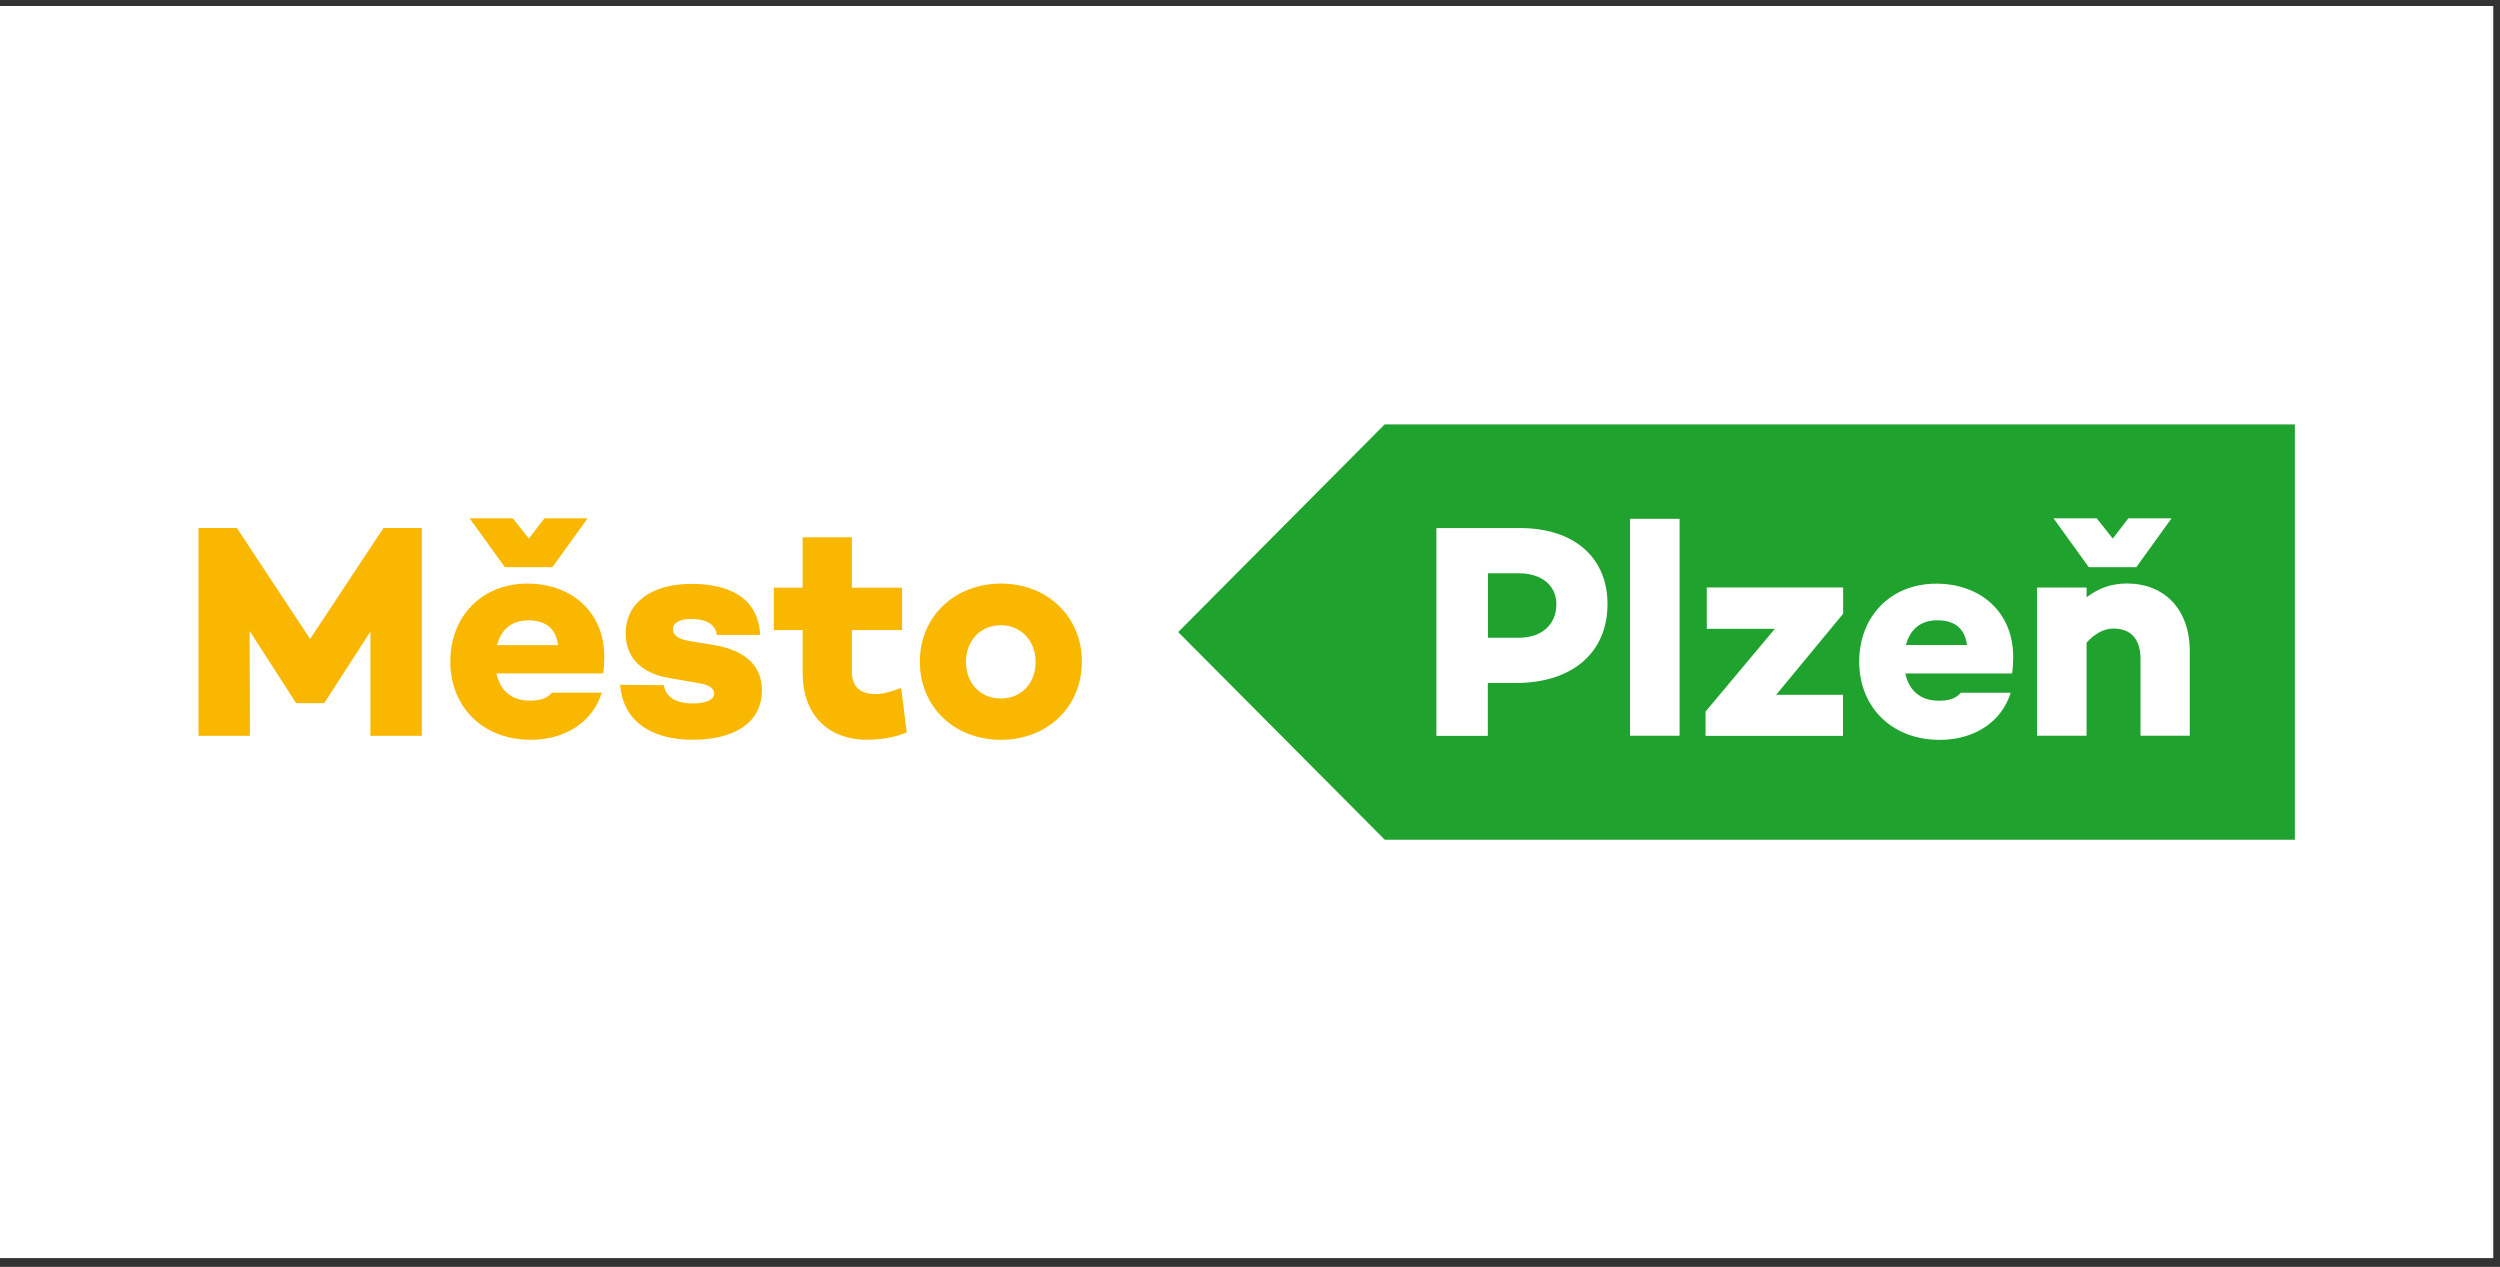
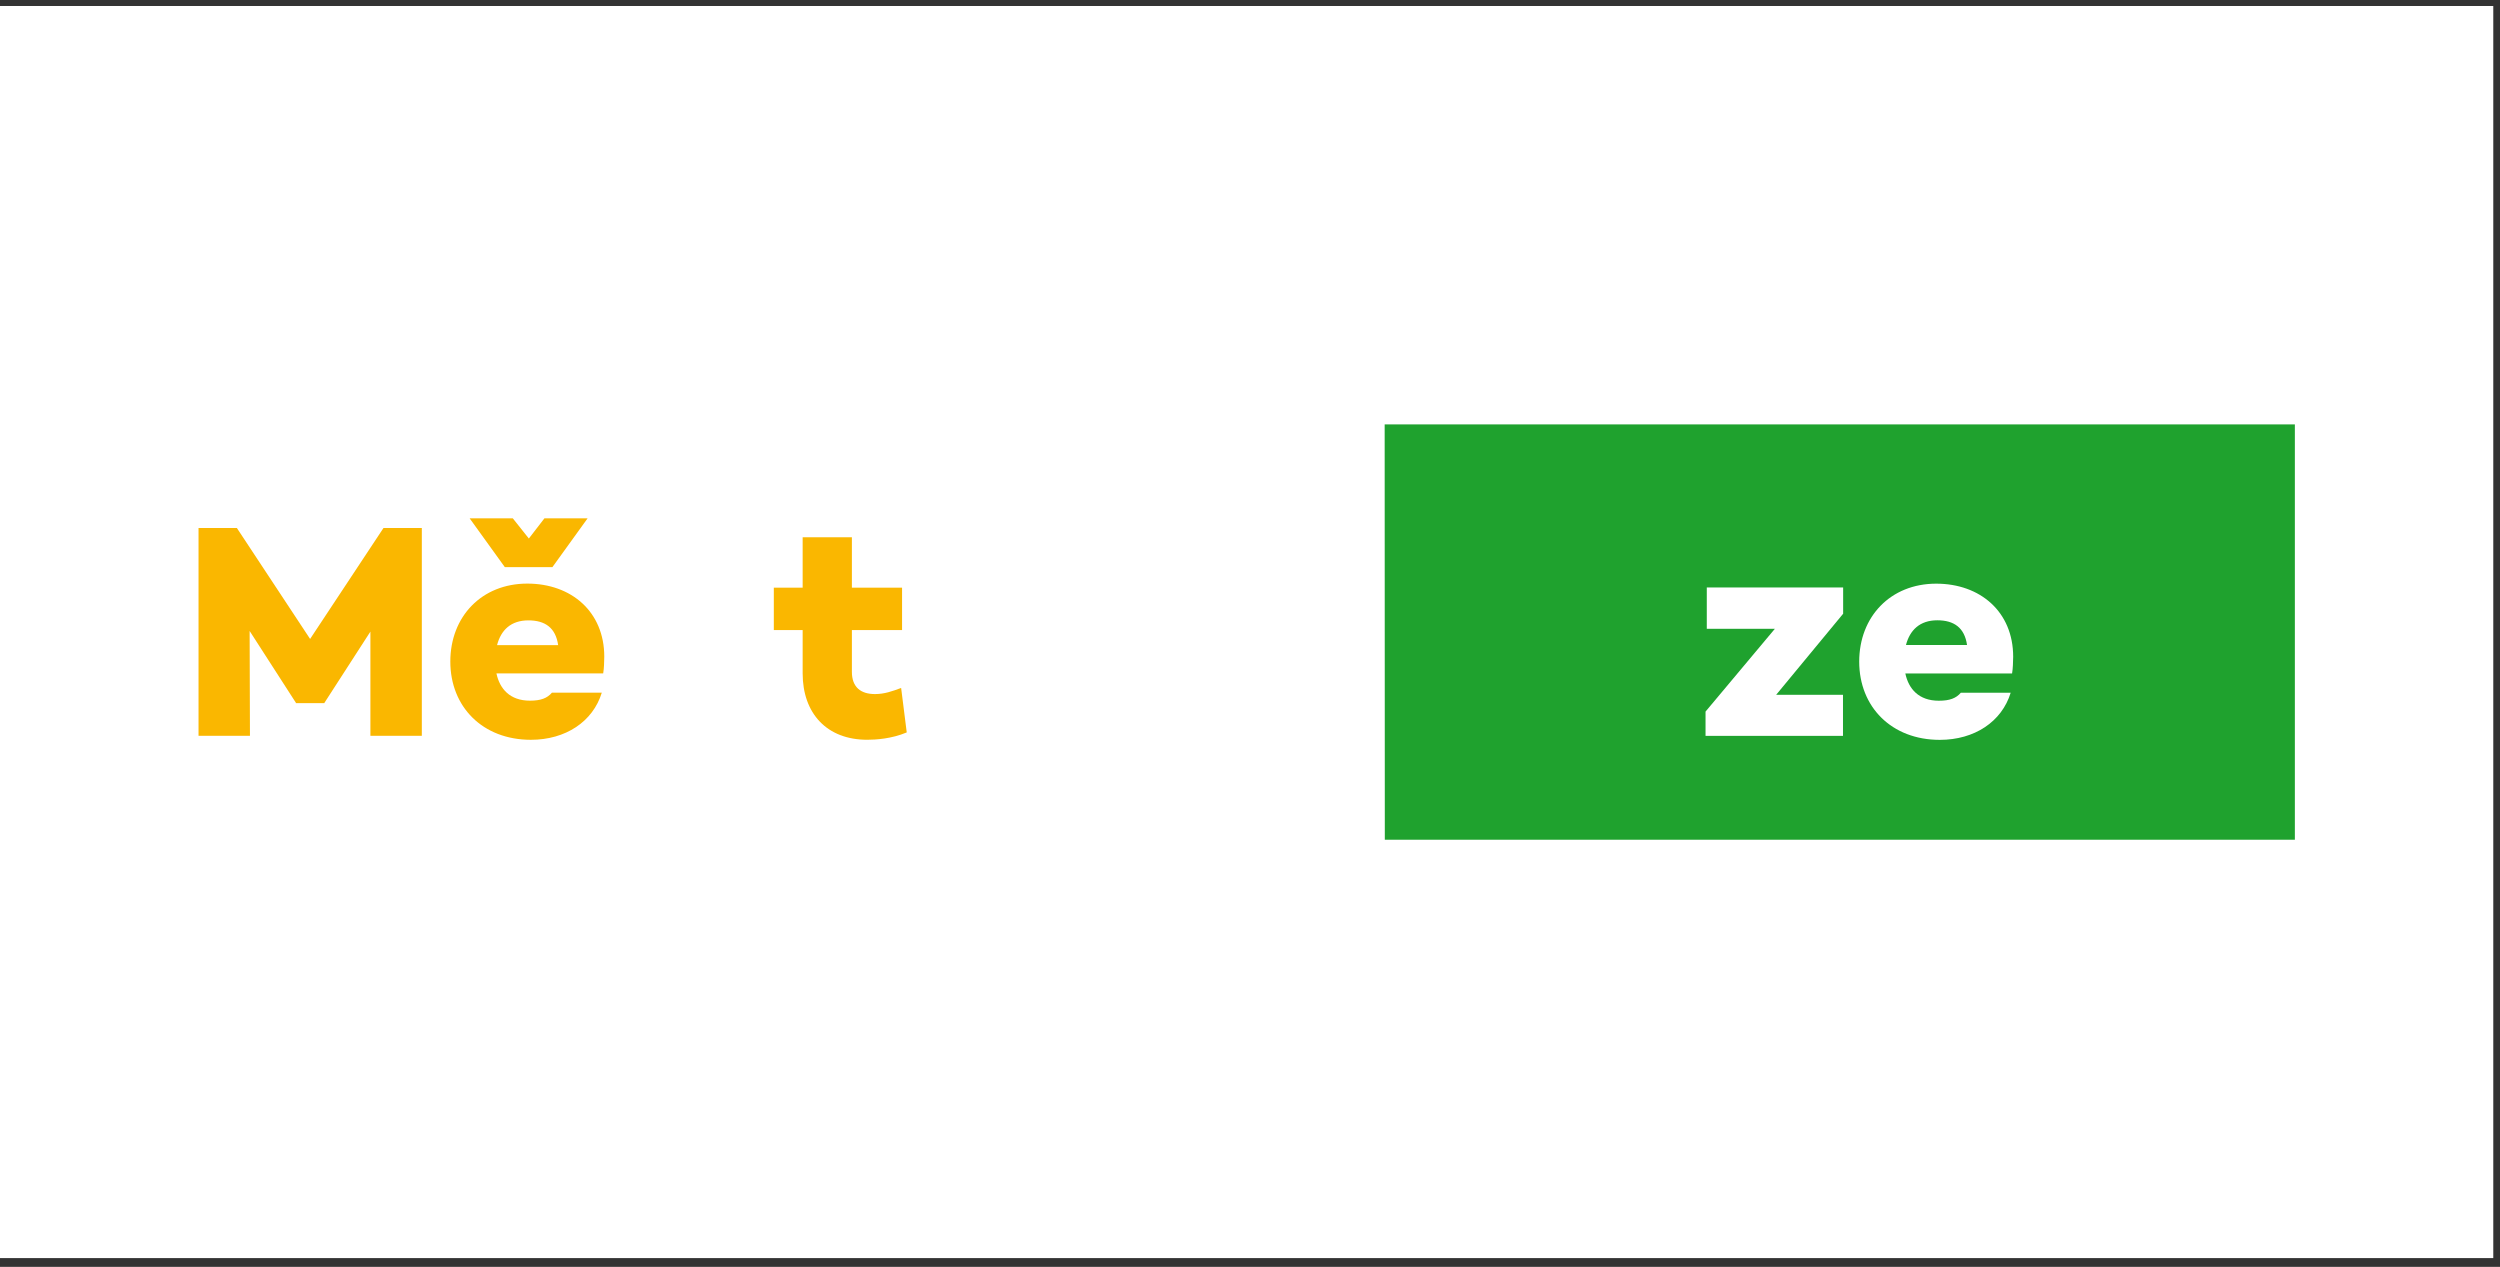
<svg xmlns="http://www.w3.org/2000/svg" width="148" height="75" viewBox="0 0 148 75" fill="none">
  <rect x="0" y="0" width="148" height="75" fill="#333333" stroke="none" />
  <g id="Mesto plzen">
    <path id="Vector" d="M147.602 0.355H0V74.479H147.602V0.355Z" fill="white" />
    <g id="Group">
      <g id="Group_2">
-         <path id="Vector_2" d="M81.972 25.124L69.749 37.419L81.981 49.714H135.856V25.124H81.972Z" fill="#1FA22E" />
+         <path id="Vector_2" d="M81.972 25.124L81.981 49.714H135.856V25.124H81.972Z" fill="#1FA22E" />
      </g>
      <g id="Group_3">
-         <path id="Vector_3" d="M92.138 35.763C92.138 34.66 91.252 33.938 89.924 33.938H88.088V37.755H89.924C91.262 37.755 92.138 36.977 92.138 35.763ZM95.164 35.763C95.164 38.635 93.079 40.433 89.74 40.433H88.079V43.565H85.035V31.26H89.97C93.18 31.26 95.164 32.992 95.164 35.763Z" fill="white" />
-       </g>
+         </g>
      <g id="Group_4">
-         <path id="Vector_4" d="M96.498 43.556H99.431V30.714H96.498V43.556Z" fill="white" />
-       </g>
+         </g>
      <g id="Group_5">
        <path id="Vector_5" d="M109.105 36.344L105.147 41.134H109.105V43.562H100.968V42.126L105.073 37.224H101.042V34.778H109.114V36.344H109.105Z" fill="white" />
      </g>
      <g id="Group_6">
        <path id="Vector_6" d="M112.833 38.185H116.449C116.301 37.156 115.674 36.721 114.687 36.721C113.654 36.721 113.063 37.304 112.833 38.185ZM119.115 39.871H112.796C112.99 40.779 113.589 41.483 114.779 41.483C115.425 41.483 115.803 41.335 116.08 41.011H119.032C118.506 42.725 116.892 43.8 114.835 43.8C111.975 43.8 110.065 41.844 110.065 39.167C110.065 36.508 111.919 34.553 114.622 34.553C117.233 34.553 119.18 36.22 119.18 38.88C119.17 39.222 119.17 39.528 119.115 39.871Z" fill="white" />
      </g>
      <g id="Group_7">
-         <path id="Vector_7" d="M123.656 33.578L121.571 30.687H124.126L125.076 31.883L125.999 30.687H128.554L126.469 33.578H123.656ZM129.633 38.544V43.557H126.718V39.017C126.718 37.766 126.091 37.21 125.113 37.21C124.587 37.21 124.034 37.479 123.526 38.044V43.557H120.593V34.783H123.526V35.357C124.227 34.829 124.984 34.542 125.925 34.542C128.12 34.551 129.633 36.052 129.633 38.544Z" fill="white" />
-       </g>
+         </g>
      <g id="Group_8">
        <path id="Vector_8" d="M24.972 43.561H21.928V37.391L19.207 41.606V41.625H17.518V41.606L14.778 37.353L14.797 43.561H11.753V31.257H14.022L18.358 37.826L22.703 31.257H24.972V43.561Z" fill="#FAB700" />
      </g>
      <g id="Group_9">
        <path id="Vector_9" d="M29.426 38.19H33.042C32.895 37.162 32.268 36.726 31.28 36.726C30.247 36.726 29.657 37.301 29.426 38.19ZM29.887 33.576L27.803 30.685H30.358L31.308 31.881L32.231 30.685H34.786L32.701 33.576H29.887ZM35.709 39.867H29.389C29.583 40.775 30.183 41.48 31.373 41.48C32.019 41.48 32.397 41.331 32.673 41.007H35.626C35.1 42.721 33.485 43.796 31.428 43.796C28.568 43.796 26.659 41.841 26.659 39.163C26.659 36.504 28.513 34.549 31.216 34.549C33.827 34.549 35.773 36.217 35.773 38.876C35.764 39.219 35.764 39.525 35.709 39.867Z" fill="#FAB700" />
      </g>
      <g id="Group_10">
-         <path id="Vector_10" d="M41.017 41.645C41.792 41.645 42.281 41.432 42.281 41.052C42.281 40.746 41.94 40.524 41.358 40.44L39.596 40.135C38.102 39.884 37.041 39.032 37.041 37.494C37.041 35.65 38.609 34.566 40.934 34.566C43.001 34.566 44.883 35.27 45.002 37.587H42.429C42.373 36.938 41.746 36.642 40.934 36.642C40.178 36.642 39.836 36.91 39.836 37.234C39.836 37.54 40.048 37.809 40.759 37.939L42.382 38.207C44.006 38.513 45.104 39.31 45.104 40.867C45.104 42.896 43.305 43.794 41.017 43.794C38.766 43.794 36.912 42.868 36.709 40.542L39.301 40.561C39.412 41.321 40.104 41.645 41.017 41.645Z" fill="#FAB700" />
-       </g>
+         </g>
      <g id="Group_11">
        <path id="Vector_11" d="M53.679 43.359C52.775 43.739 51.843 43.794 51.336 43.794C48.956 43.794 47.517 42.238 47.517 39.866V37.299H45.81V34.788H47.517V31.805H50.432V34.788H53.402V37.299H50.432V39.773C50.432 40.681 50.957 41.089 51.797 41.089C52.36 41.089 52.821 40.922 53.347 40.727L53.679 43.359Z" fill="#FAB700" />
      </g>
      <g id="Group_12">
-         <path id="Vector_12" d="M61.309 39.182C61.309 37.968 60.478 37.014 59.251 37.014C58.006 37.014 57.185 37.968 57.185 39.182C57.185 40.432 58.015 41.35 59.251 41.35C60.488 41.35 61.309 40.432 61.309 39.182ZM64.049 39.163C64.049 41.841 62.01 43.796 59.261 43.796C56.484 43.796 54.454 41.841 54.454 39.163C54.454 36.523 56.493 34.549 59.261 34.549C62.019 34.549 64.049 36.523 64.049 39.163Z" fill="#FAB700" />
-       </g>
+         </g>
    </g>
  </g>
</svg>